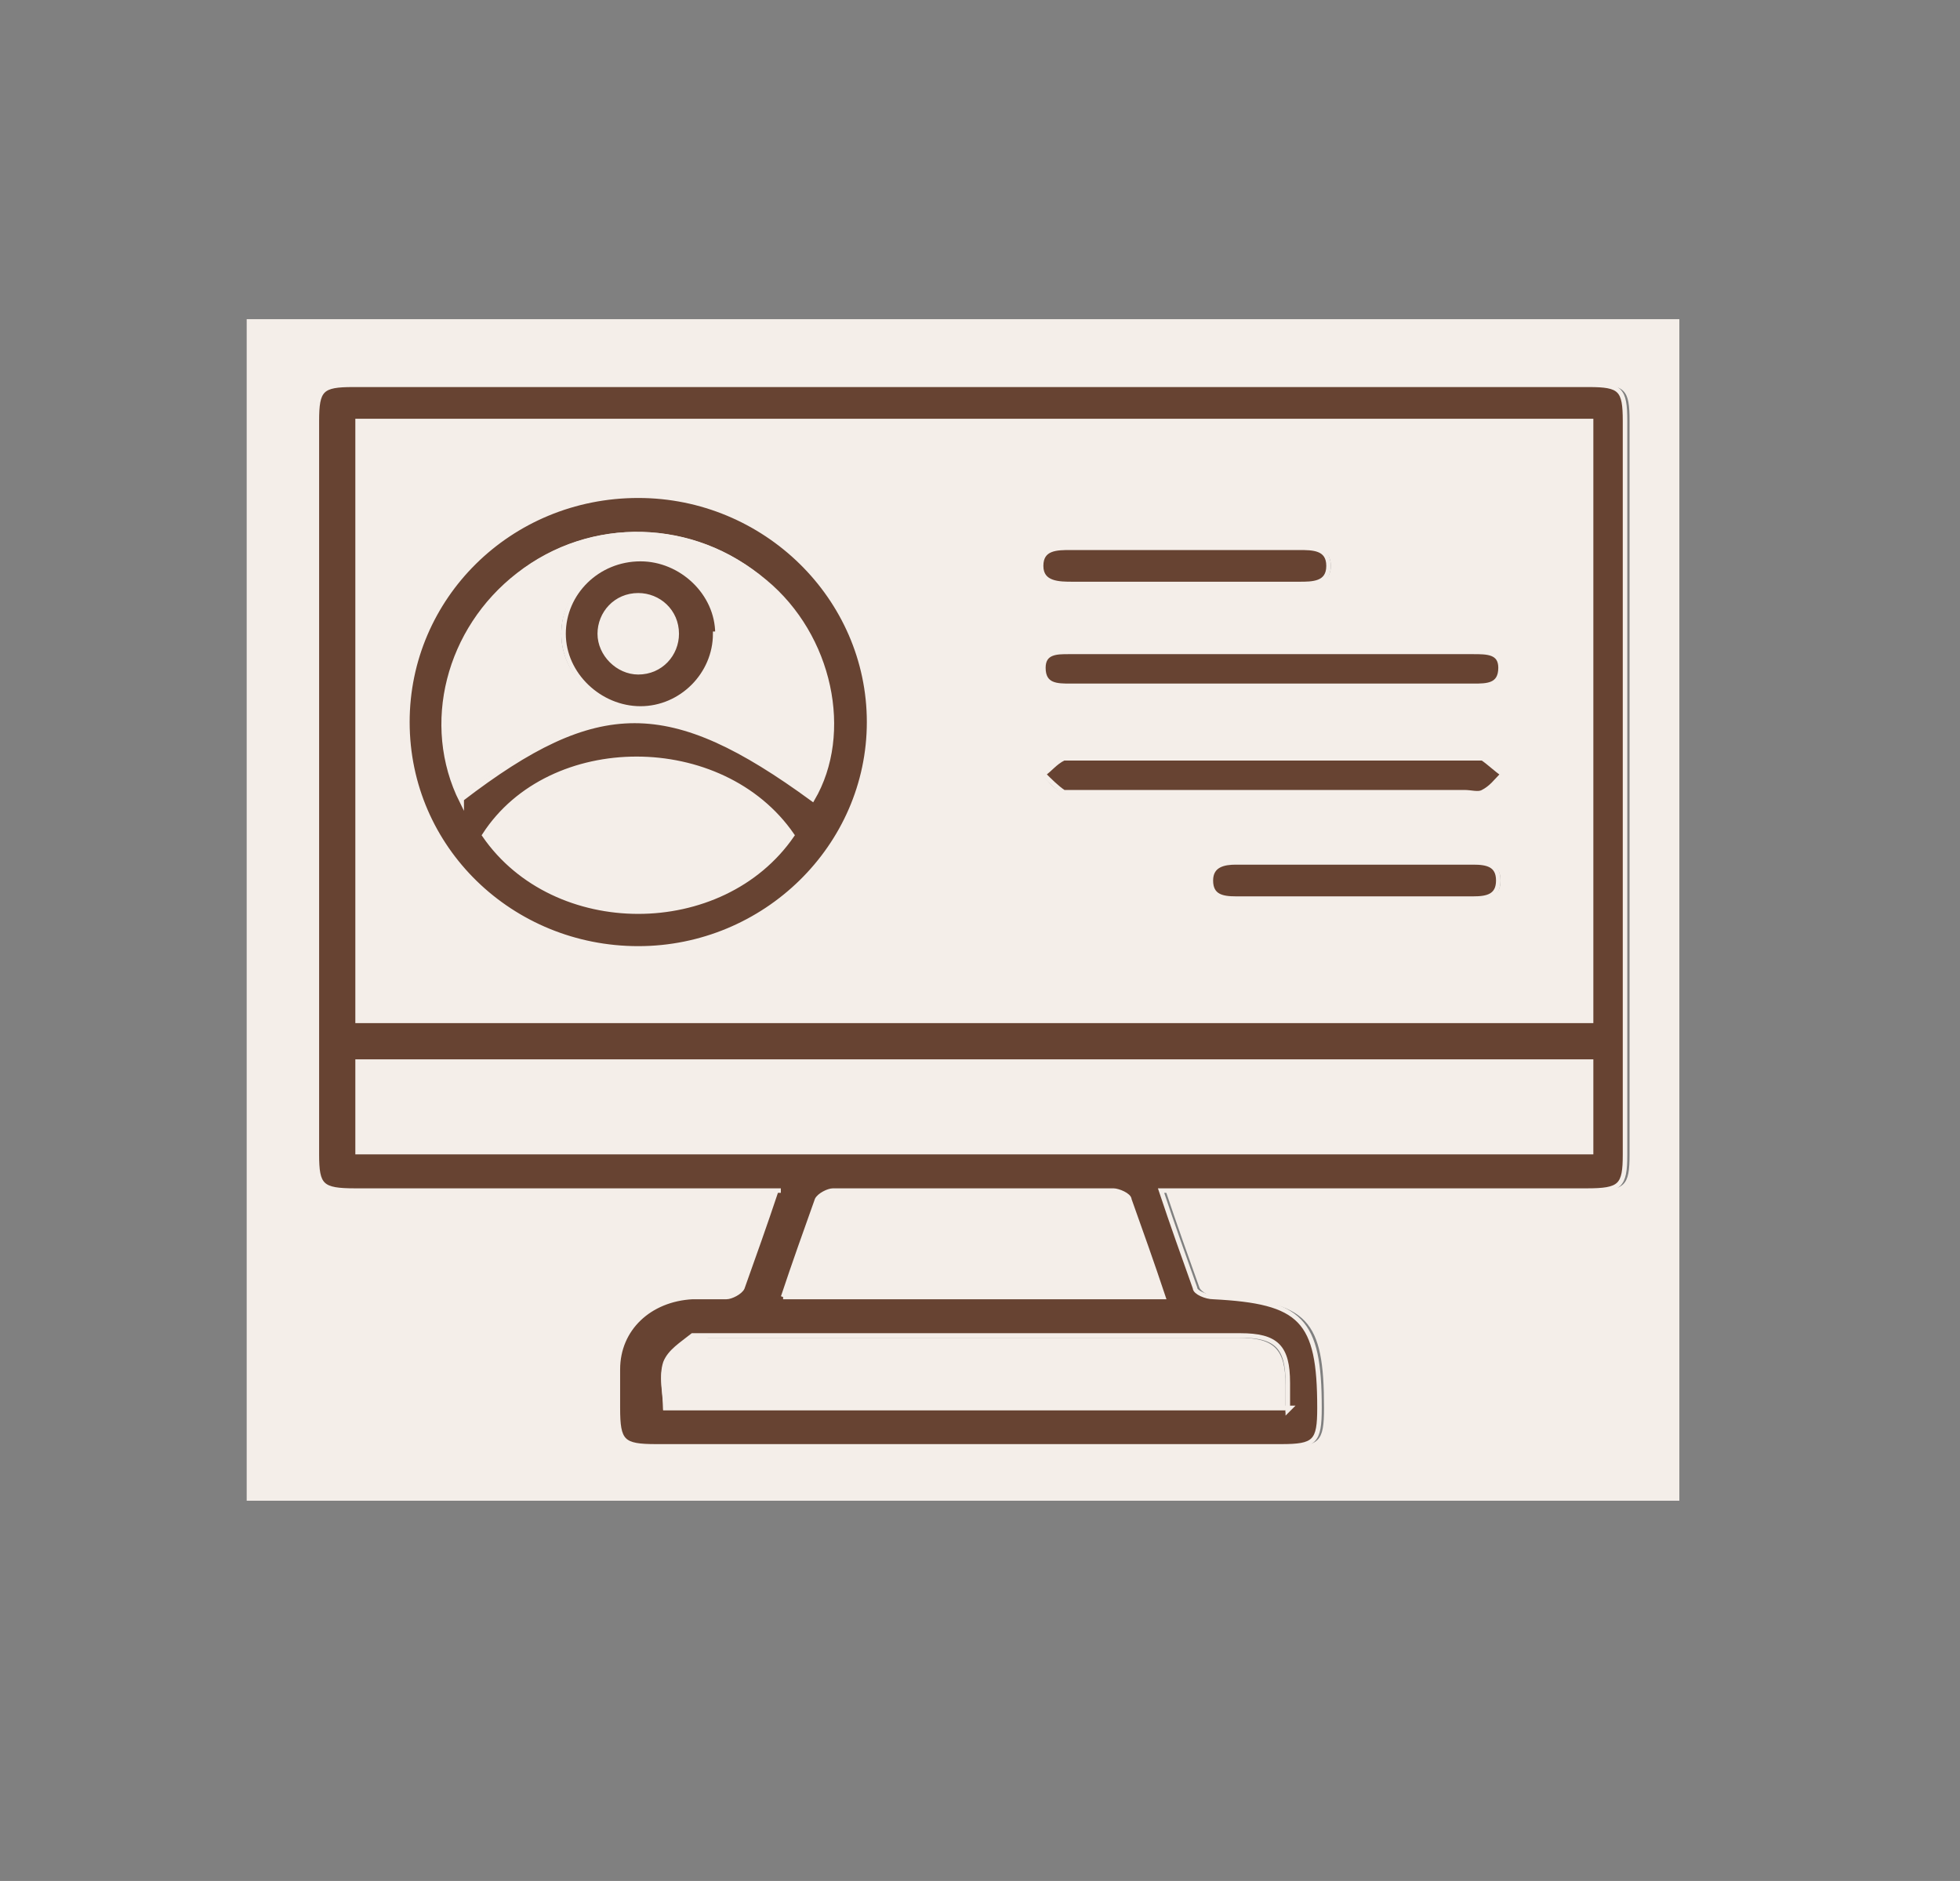
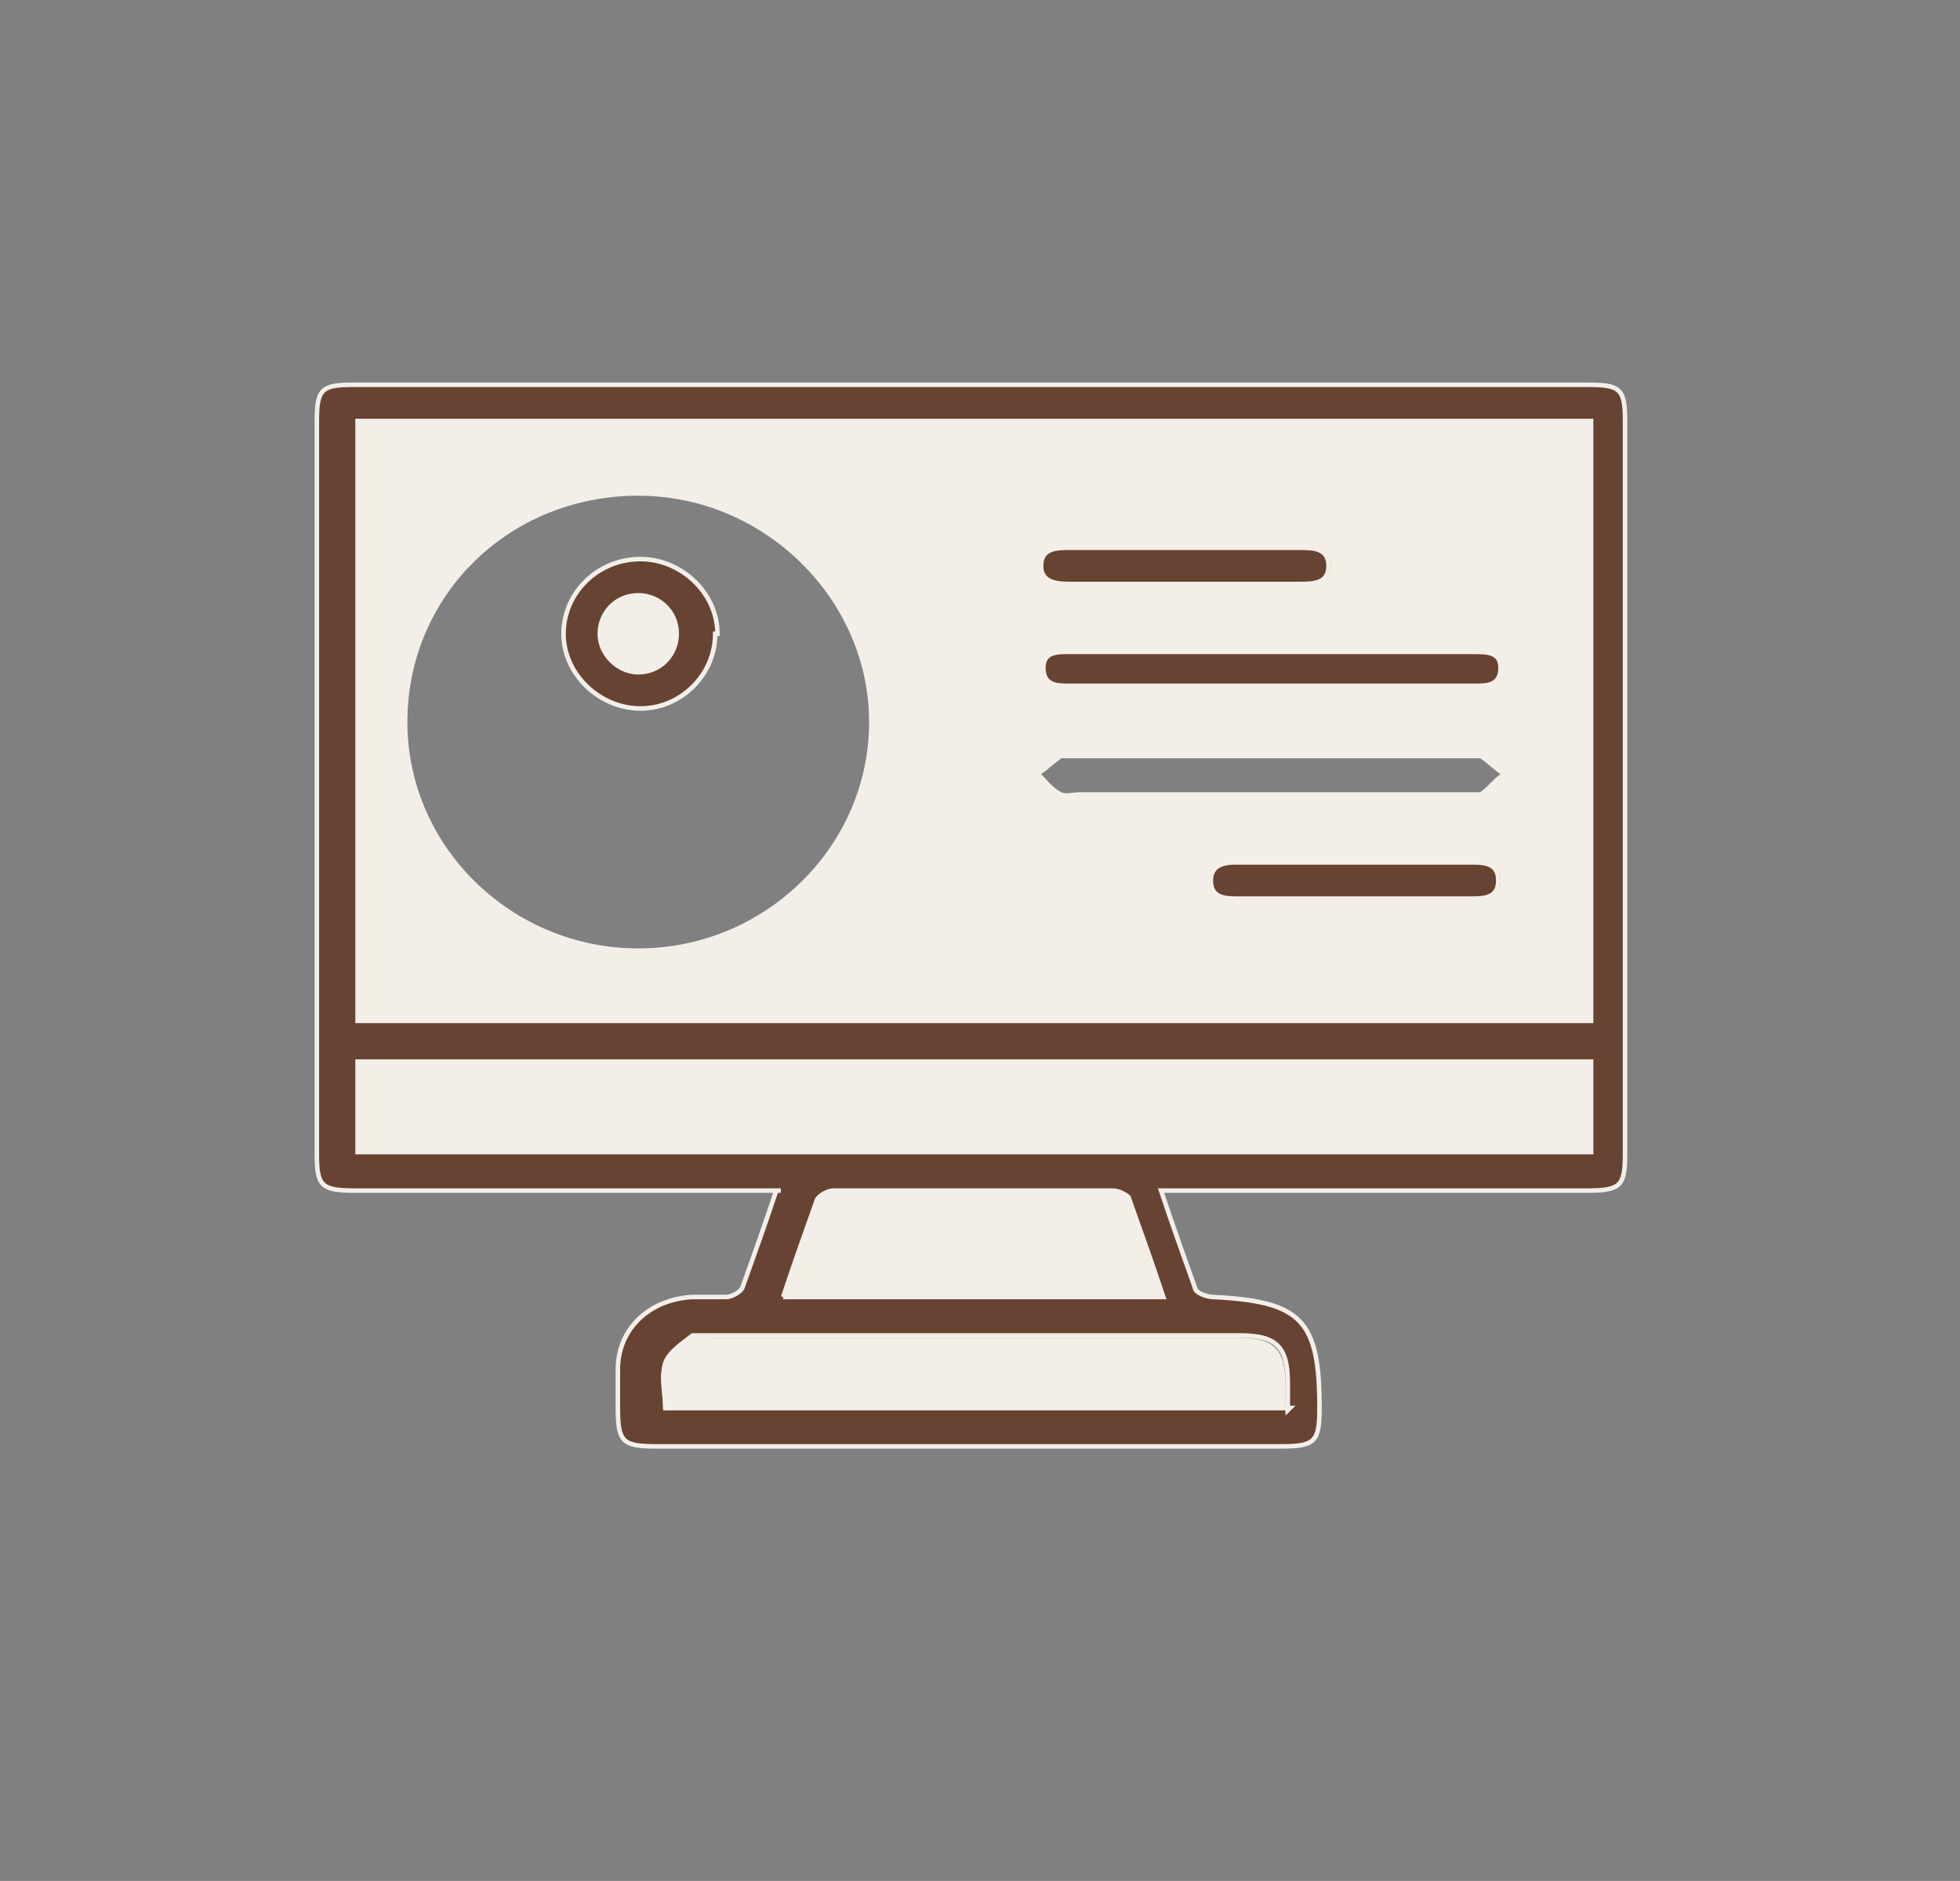
<svg xmlns="http://www.w3.org/2000/svg" version="1.1" viewBox="0 0 86.6 83.1">
  <rect x="0" y="0" width="86.6" height="83.1" fill="#808080" stroke="none" />
  <defs>
    <style>
      .cls-1 {
        fill: #f4eee9;
      }

      .cls-2 {
        fill: #674332;
        stroke: #f4eee9;
        stroke-miterlimit: 10;
        stroke-width: .2px;
      }
    </style>
  </defs>
  <g>
    <g id="Layer_1">
      <g>
-         <path class="cls-1" d="M10.9,66.3c0-17.4,0-34.8,0-52.2,21.1,0,42.2,0,63.3,0,0,17.4,0,34.8,0,52.2-21.1,0-42.2,0-63.3,0ZM34.5,52.6c-.5,1.5-1,2.9-1.5,4.3,0,.2-.4.4-.7.4-.5,0-1,0-1.5,0-1.9,0-3.2,1.4-3.3,3.2,0,.5,0,1.1,0,1.7,0,1.5.2,1.7,1.7,1.7,9.2,0,18.4,0,27.6,0,1.5,0,1.7-.2,1.7-1.7,0-3.9-.7-4.7-4.7-4.9-.3,0-.7-.2-.8-.4-.5-1.4-1-2.8-1.5-4.3.5,0,1,0,1.4,0,5.8,0,11.6,0,17.4,0,1.5,0,1.7-.2,1.7-1.6,0-10.8,0-21.6,0-32.4,0-1.4-.2-1.6-1.6-1.6-18.2,0-36.4,0-54.6,0-1.4,0-1.6.2-1.6,1.6,0,10.8,0,21.6,0,32.4,0,1.4.2,1.6,1.7,1.6,5.8,0,11.6,0,17.4,0,.4,0,.8,0,1.4,0Z" />
        <path class="cls-2" d="M34.5,52.6c-.5,0-1,0-1.4,0-5.8,0-11.6,0-17.4,0-1.5,0-1.7-.2-1.7-1.6,0-10.8,0-21.6,0-32.4,0-1.4.2-1.6,1.6-1.6,18.2,0,36.4,0,54.6,0,1.4,0,1.6.2,1.6,1.6,0,10.8,0,21.6,0,32.4,0,1.4-.2,1.6-1.7,1.6-5.8,0-11.6,0-17.4,0-.4,0-.8,0-1.4,0,.5,1.5,1,2.9,1.5,4.3,0,.2.5.4.8.4,3.9.2,4.7,1,4.7,4.9,0,1.5-.2,1.7-1.7,1.7-9.2,0-18.4,0-27.6,0-1.5,0-1.7-.2-1.7-1.7,0-.6,0-1.1,0-1.7,0-1.8,1.4-3.1,3.3-3.2.5,0,1,0,1.5,0,.2,0,.6-.2.7-.4.5-1.4,1-2.8,1.5-4.3ZM70.3,18.6H15.8v26.5h54.5v-26.5ZM15.8,50.9h54.5v-4H15.8v4ZM56.9,62.3c0-.5,0-.9,0-1.2,0-1.6-.5-2.1-2.1-2.1-7.8,0-15.6,0-23.4,0-.3,0-.6,0-.8,0-.5.4-1,.7-1.2,1.2-.2.6,0,1.3,0,2h27.6ZM34.6,57.3h16.8c-.5-1.5-1-2.9-1.5-4.3,0-.2-.5-.4-.7-.4-4.1,0-8.3,0-12.4,0-.2,0-.6.2-.7.4-.5,1.4-1,2.8-1.5,4.3Z" />
        <path class="cls-1" d="M70.3,18.6v26.5H15.8v-26.5h54.5ZM18,31.9c0,5.5,4.6,10,10.2,10,5.6,0,10.2-4.5,10.2-10,0-5.4-4.6-10-10.2-10-5.7,0-10.2,4.4-10.2,10ZM56.2,35c2.8,0,5.6,0,8.4,0,.3,0,.6,0,.8,0,.3-.2.6-.6.9-.8-.3-.2-.6-.5-.9-.7-.2,0-.4,0-.6,0-5.8,0-11.5,0-17.3,0-.2,0-.5,0-.6,0-.3.2-.6.5-.9.7.3.3.5.6.9.8.2.1.5,0,.8,0,2.8,0,5.6,0,8.4,0ZM56.1,30.3c3,0,6,0,9,0,.6,0,1.2,0,1.2-.8,0-.7-.6-.7-1.2-.7-6,0-11.9,0-17.9,0-.5,0-1.1,0-1.1.7,0,.8.6.8,1.2.8,2.9,0,5.9,0,8.8,0ZM52.4,25.8c1.7,0,3.4,0,5.1,0,.6,0,1.3,0,1.3-.8,0-.8-.7-.8-1.3-.8-3.4,0-6.7,0-10.1,0-.6,0-1.3,0-1.3.8,0,.9.8.8,1.4.8,1.7,0,3.3,0,5,0ZM59.8,39.7c1.8,0,3.6,0,5.4,0,.6,0,1.1-.1,1.1-.8,0-.7-.5-.8-1.1-.8-3.5,0-7,0-10.5,0-.6,0-1.1.1-1.1.8,0,.7.5.8,1.1.8,1.7,0,3.4,0,5.2,0Z" />
        <path class="cls-1" d="M15.8,50.9v-4h54.5v4H15.8Z" />
        <path class="cls-1" d="M56.9,62.3h-27.6c0-.7-.2-1.4,0-2,.2-.5.8-.9,1.2-1.2.2-.1.5,0,.8,0,7.8,0,15.6,0,23.4,0,1.6,0,2.1.5,2.1,2.1,0,.4,0,.7,0,1.2Z" />
        <path class="cls-1" d="M34.6,57.3c.5-1.5,1-2.9,1.5-4.3,0-.2.5-.4.7-.4,4.1,0,8.3,0,12.4,0,.2,0,.6.2.7.4.5,1.4,1,2.8,1.5,4.3h-16.8Z" />
-         <path class="cls-2" d="M18,31.9c0-5.5,4.5-10,10.2-10,5.6,0,10.2,4.5,10.2,10,0,5.5-4.6,10-10.2,10-5.6,0-10.2-4.4-10.2-10ZM20.4,35.3c6-4.6,9.2-4.6,15.5,0,1.7-2.9.8-7.2-2.1-9.6-3.2-2.7-7.7-2.8-10.9-.3-3.1,2.4-4.2,6.6-2.5,10ZM21.4,36.9c3.1,4.5,10.5,4.5,13.6,0-3.1-4.5-10.7-4.5-13.6,0Z" />
-         <path class="cls-2" d="M56.2,35c-2.8,0-5.6,0-8.4,0-.3,0-.6,0-.8,0-.3-.2-.6-.5-.9-.8.3-.2.5-.5.9-.7.2,0,.4,0,.6,0,5.8,0,11.5,0,17.3,0,.2,0,.5,0,.6,0,.3.2.6.5.9.7-.3.3-.5.6-.9.8-.2.1-.5,0-.8,0-2.8,0-5.6,0-8.4,0Z" />
        <path class="cls-2" d="M56.1,30.3c-2.9,0-5.9,0-8.8,0-.6,0-1.2,0-1.2-.8,0-.7.6-.7,1.1-.7,6,0,11.9,0,17.9,0,.6,0,1.2,0,1.2.7,0,.8-.6.8-1.2.8-3,0-6,0-9,0Z" />
        <path class="cls-2" d="M52.4,25.8c-1.7,0-3.3,0-5,0-.6,0-1.4,0-1.4-.8,0-.8.7-.8,1.3-.8,3.4,0,6.7,0,10.1,0,.6,0,1.3,0,1.3.8,0,.8-.7.8-1.3.8-1.7,0-3.4,0-5.1,0Z" />
        <path class="cls-2" d="M59.8,39.7c-1.7,0-3.4,0-5.2,0-.6,0-1.1-.1-1.1-.8,0-.7.6-.8,1.1-.8,3.5,0,7,0,10.5,0,.6,0,1.1.1,1.1.8,0,.7-.5.8-1.1.8-1.8,0-3.6,0-5.4,0Z" />
-         <path class="cls-1" d="M20.4,35.3c-1.7-3.3-.7-7.5,2.5-10,3.2-2.5,7.8-2.4,10.9.3,2.8,2.4,3.8,6.7,2.1,9.6-6.4-4.5-9.6-4.5-15.5,0ZM31.6,28c0-1.8-1.5-3.3-3.4-3.3-1.8,0-3.4,1.5-3.4,3.3,0,1.8,1.6,3.3,3.4,3.3,1.8,0,3.3-1.5,3.3-3.3Z" />
-         <path class="cls-1" d="M21.4,36.9c2.9-4.5,10.5-4.5,13.6,0-3.1,4.5-10.5,4.5-13.6,0Z" />
        <path class="cls-2" d="M31.6,28c0,1.8-1.5,3.3-3.3,3.3-1.8,0-3.4-1.5-3.4-3.3,0-1.8,1.5-3.3,3.4-3.3,1.8,0,3.4,1.5,3.4,3.3ZM29.9,28c0-1-.8-1.7-1.7-1.7-1,0-1.7.8-1.7,1.7,0,.9.8,1.7,1.7,1.7,1,0,1.7-.8,1.7-1.7Z" />
        <path class="cls-1" d="M29.9,28c0,1-.7,1.7-1.7,1.7-.9,0-1.7-.8-1.7-1.7,0-.9.8-1.7,1.7-1.7,1,0,1.7.7,1.7,1.7Z" />
      </g>
    </g>
  </g>
</svg>